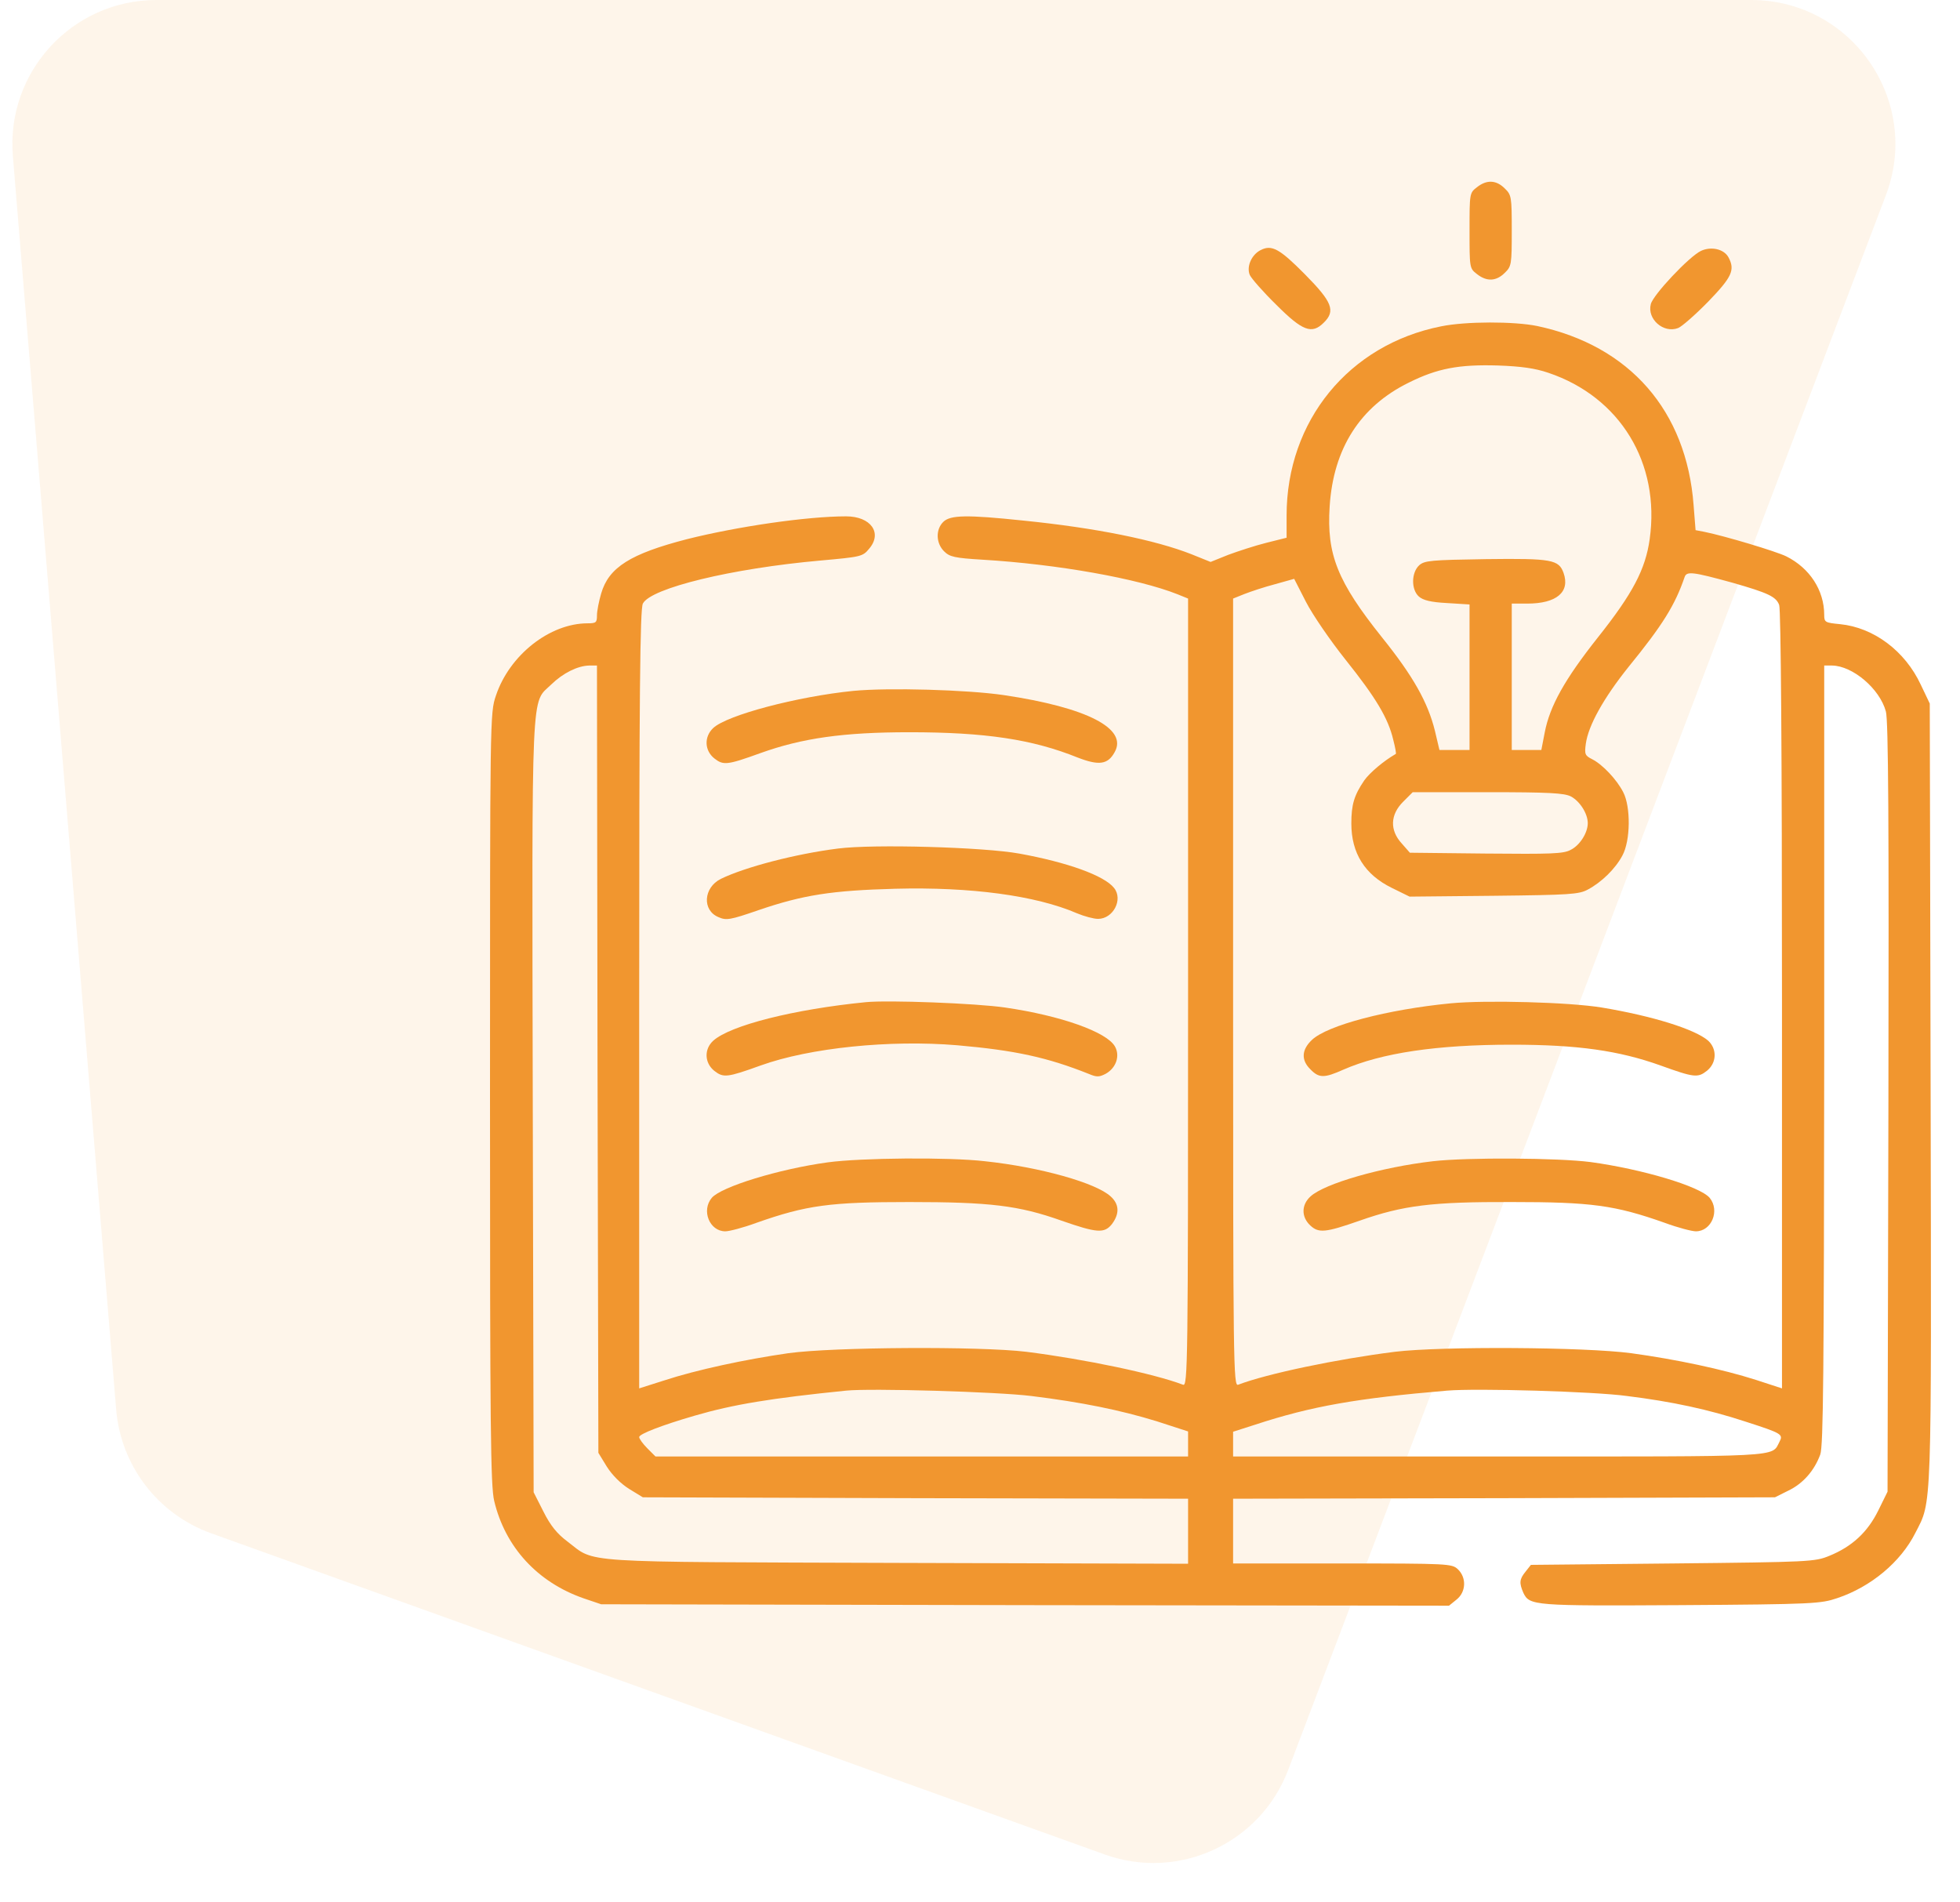
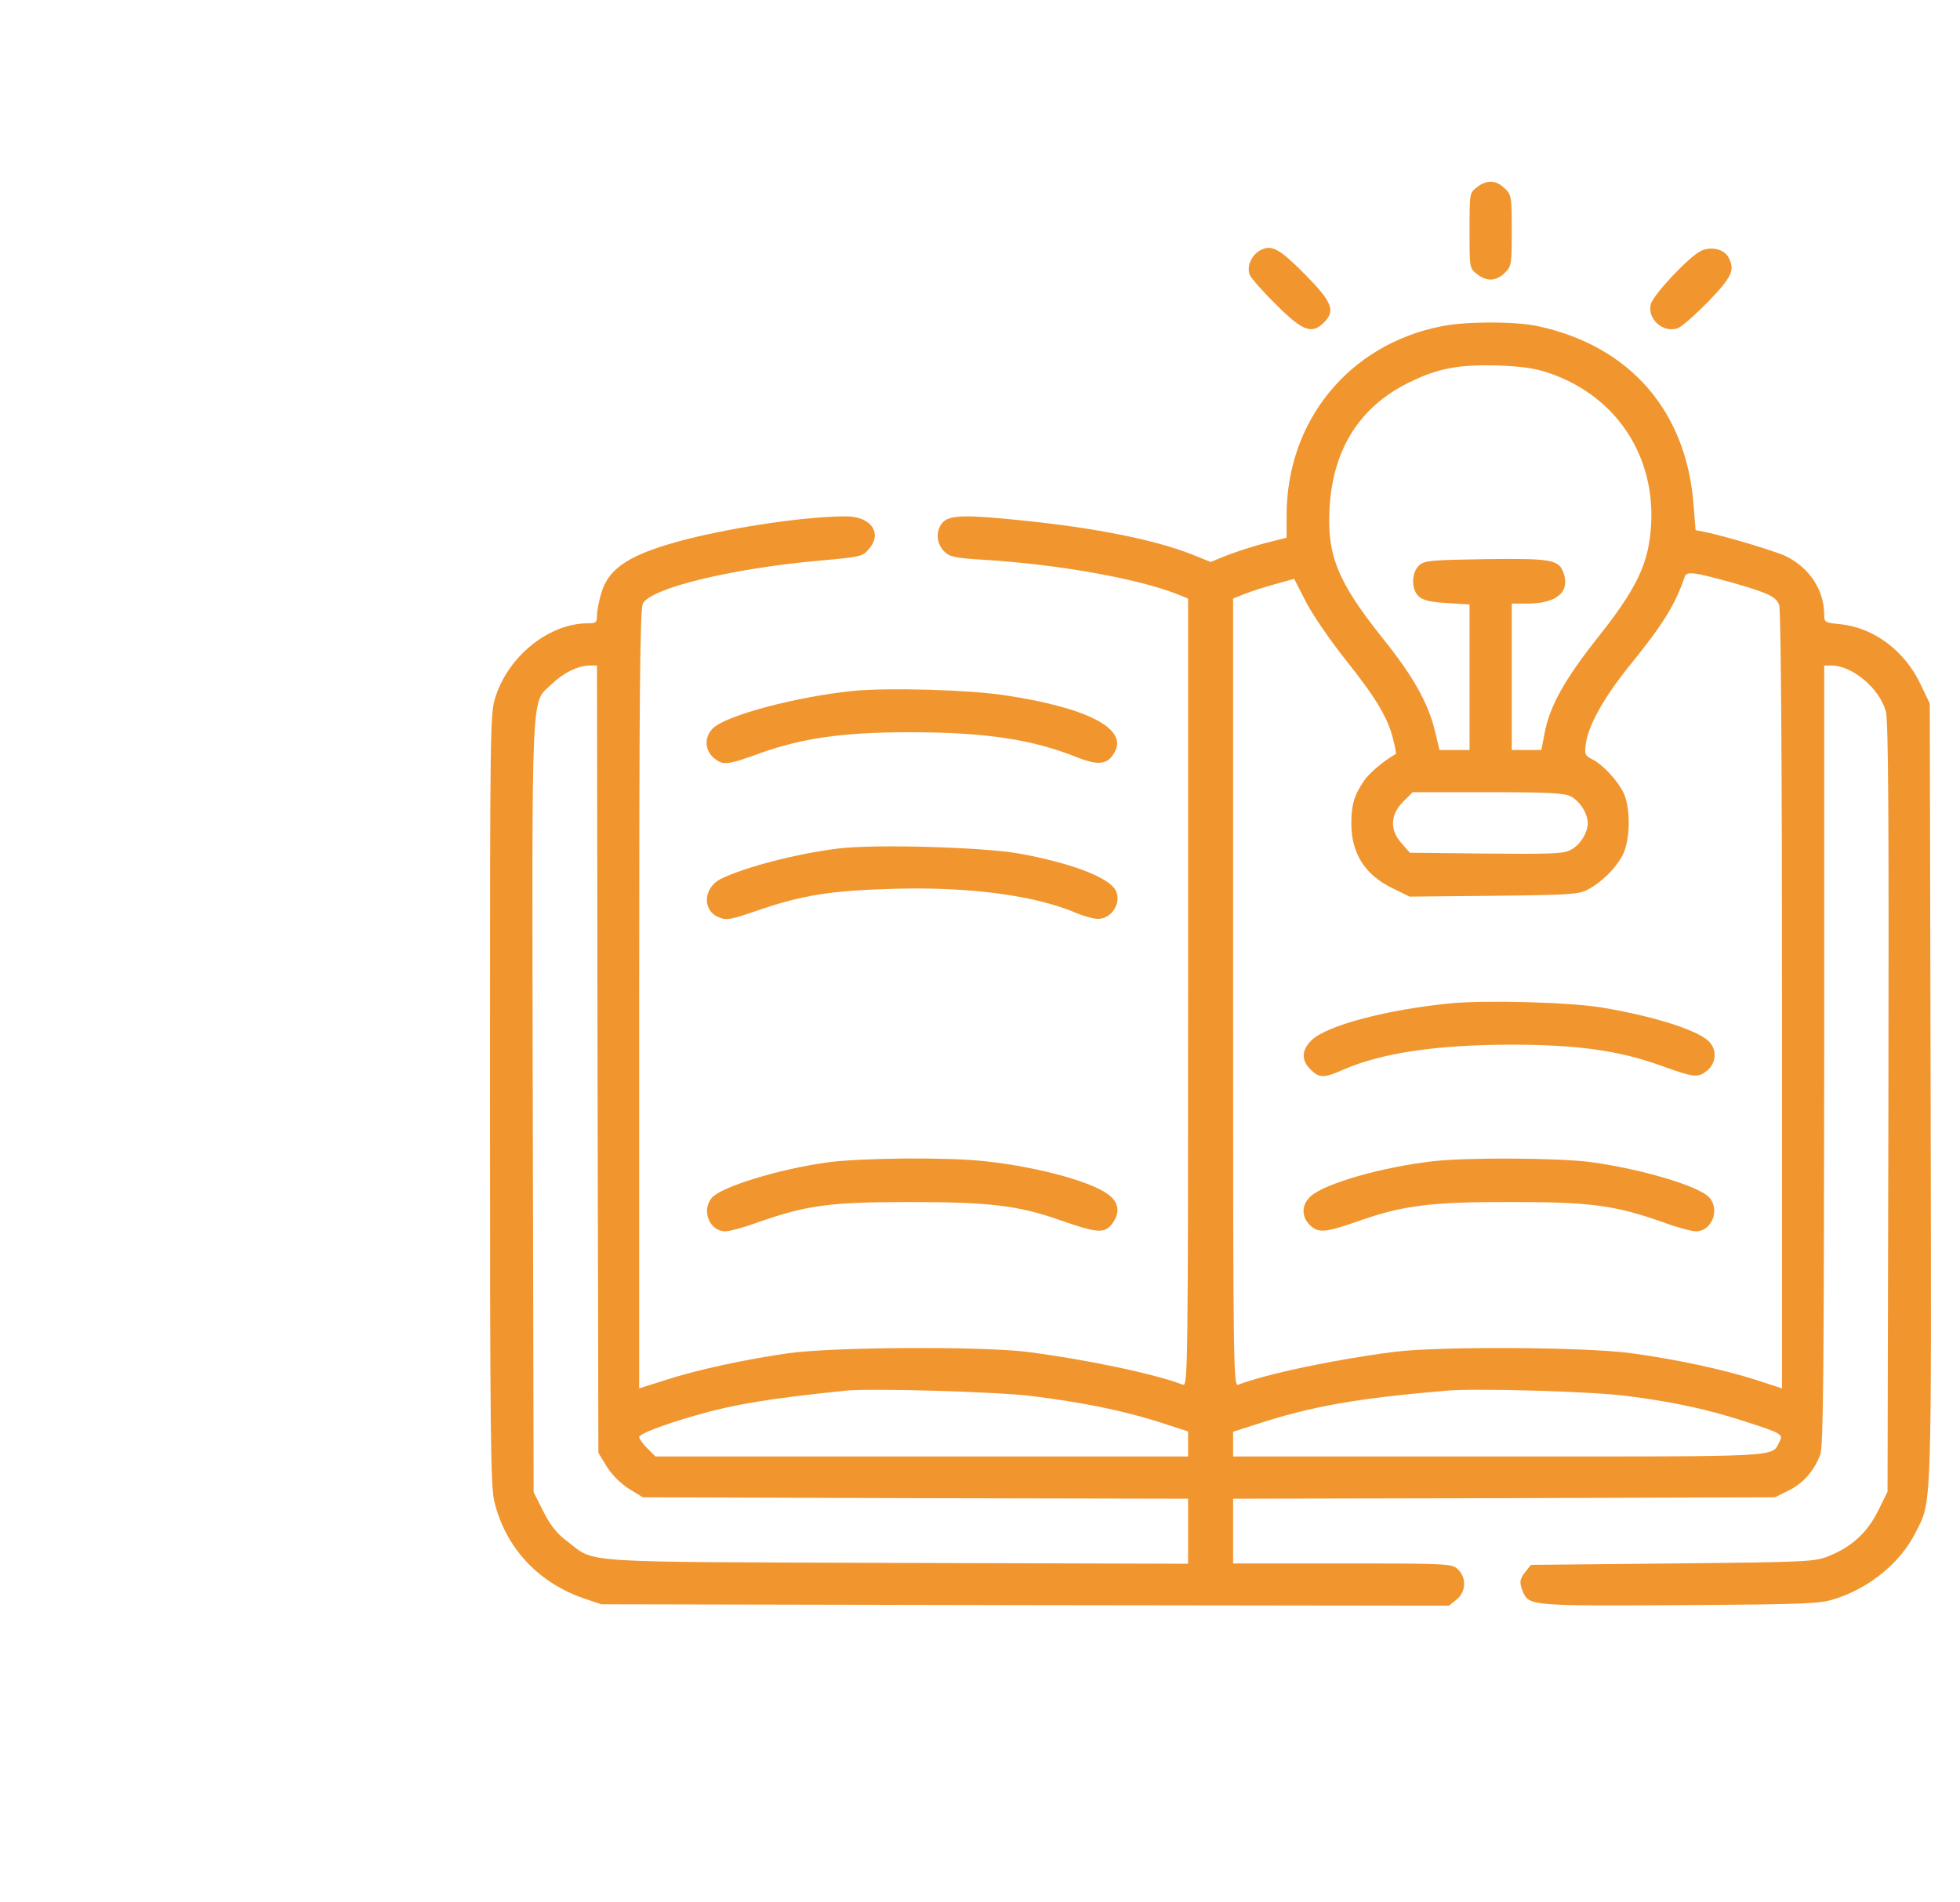
<svg xmlns="http://www.w3.org/2000/svg" width="68" height="66" viewBox="0 0 68 66" fill="none">
-   <path opacity="0.1" d="M60.754 0H5.429C2.506 0 0.206 2.497 0.446 5.411L4.03 48.899C4.191 50.852 5.478 52.531 7.322 53.194L38.325 64.338C40.891 65.261 43.723 63.957 44.691 61.407L65.428 6.774C66.671 3.503 64.254 0 60.754 0Z" fill="#F1962F" />
  <path d="M51.238 6.498C50.984 6.693 50.984 6.713 50.984 8.002C50.984 9.291 50.984 9.31 51.238 9.506C51.58 9.779 51.912 9.76 52.205 9.467C52.44 9.242 52.449 9.174 52.449 8.002C52.449 6.83 52.44 6.762 52.205 6.537C51.912 6.244 51.58 6.225 51.238 6.498Z" fill="#F1962F" />
  <path d="M43.738 8.676C43.426 8.832 43.24 9.242 43.358 9.535C43.406 9.652 43.826 10.131 44.285 10.58C45.193 11.488 45.516 11.605 45.926 11.195C46.346 10.785 46.219 10.473 45.272 9.516C44.393 8.627 44.119 8.48 43.738 8.676Z" fill="#F1962F" />
  <path d="M59.012 8.705C58.602 8.9 57.352 10.229 57.273 10.551C57.137 11.068 57.713 11.576 58.221 11.381C58.348 11.332 58.816 10.922 59.266 10.463C60.086 9.613 60.203 9.369 59.969 8.93C59.812 8.637 59.363 8.539 59.012 8.705Z" fill="#F1962F" />
  <path d="M49.998 11.322C46.795 11.957 44.637 14.604 44.637 17.885V18.656L43.934 18.832C43.543 18.93 42.947 19.125 42.605 19.252L42 19.496L41.346 19.232C40.086 18.734 38.016 18.314 35.506 18.061C33.543 17.855 32.967 17.865 32.723 18.109C32.459 18.373 32.469 18.842 32.752 19.125C32.947 19.32 33.113 19.359 34.09 19.418C36.688 19.574 39.48 20.072 40.857 20.619L41.219 20.766V34.438C41.219 47.416 41.209 48.109 41.043 48.041C40.047 47.66 37.625 47.152 35.603 46.898C33.973 46.703 28.914 46.732 27.352 46.947C25.857 47.162 24.168 47.523 23.035 47.895L22.176 48.168V34.672C22.176 24.066 22.205 21.137 22.303 20.941C22.576 20.404 25.379 19.721 28.465 19.447C29.871 19.32 29.93 19.311 30.154 19.037C30.623 18.49 30.213 17.914 29.354 17.914C27.996 17.914 25.584 18.266 23.836 18.705C21.873 19.213 21.121 19.682 20.857 20.59C20.779 20.854 20.711 21.195 20.711 21.352C20.711 21.596 20.682 21.625 20.389 21.625C19.07 21.625 17.674 22.729 17.205 24.135C17 24.74 17 24.818 17 38.1C17 49.545 17.02 51.547 17.146 52.074C17.527 53.676 18.65 54.897 20.252 55.453L20.857 55.658L35.565 55.688L50.272 55.707L50.525 55.502C50.867 55.238 50.887 54.73 50.574 54.438C50.369 54.252 50.252 54.242 46.57 54.242H42.781V53.119V51.996L52.186 51.977L61.58 51.947L62.049 51.713C62.557 51.469 62.947 51.02 63.152 50.463C63.26 50.16 63.279 47.611 63.289 36.586V23.09H63.562C64.275 23.1 65.213 23.891 65.428 24.682C65.516 24.984 65.535 28.559 65.516 38.422L65.486 51.752L65.164 52.406C64.793 53.158 64.256 53.656 63.465 53.978C62.967 54.184 62.772 54.193 58.035 54.242L53.113 54.291L52.928 54.525C52.713 54.789 52.703 54.916 52.85 55.258C53.065 55.707 53.191 55.717 58.318 55.688C62.928 55.658 63.172 55.639 63.748 55.443C64.91 55.053 65.945 54.193 66.453 53.178C67.029 52.055 67.01 52.631 66.981 37.914L66.951 24.408L66.639 23.754C66.092 22.582 65.008 21.771 63.836 21.654C63.318 21.605 63.289 21.586 63.289 21.332C63.289 20.482 62.791 19.711 61.971 19.301C61.609 19.125 59.852 18.598 59.129 18.451L58.826 18.393L58.758 17.533C58.514 14.252 56.541 11.996 53.338 11.312C52.537 11.146 50.857 11.146 49.998 11.322ZM53.719 12.934C56.209 13.773 57.605 16.068 57.234 18.705C57.088 19.75 56.648 20.59 55.438 22.113C54.285 23.568 53.768 24.496 53.592 25.414L53.475 26.02H52.967H52.449V23.48V20.941H52.986C54.002 20.941 54.48 20.541 54.246 19.877C54.08 19.418 53.846 19.369 51.561 19.398C49.637 19.428 49.422 19.447 49.236 19.613C48.963 19.867 48.953 20.453 49.227 20.697C49.373 20.824 49.637 20.893 50.203 20.922L50.984 20.971V23.49V26.02H50.457H49.94L49.783 25.355C49.539 24.369 49.031 23.461 47.947 22.113C46.404 20.18 46.023 19.242 46.131 17.572C46.258 15.561 47.186 14.105 48.875 13.275C49.871 12.777 50.623 12.641 51.961 12.68C52.781 12.709 53.26 12.777 53.719 12.934ZM60.115 20.219C61.336 20.57 61.619 20.697 61.727 20.99C61.785 21.156 61.824 26.029 61.824 34.711V48.168L60.926 47.875C59.764 47.504 58.162 47.162 56.59 46.947C54.978 46.732 50.018 46.703 48.397 46.898C46.375 47.152 43.953 47.66 42.957 48.041C42.791 48.109 42.781 47.416 42.781 34.438V20.766L43.172 20.609C43.397 20.521 43.865 20.365 44.236 20.268L44.9 20.082L45.31 20.883C45.535 21.322 46.15 22.221 46.688 22.895C47.732 24.203 48.162 24.916 48.338 25.668C48.406 25.932 48.445 26.146 48.426 26.156C48.016 26.391 47.527 26.801 47.332 27.074C46.98 27.592 46.883 27.914 46.883 28.568C46.883 29.604 47.352 30.346 48.289 30.805L48.904 31.107L51.824 31.078C54.451 31.049 54.783 31.029 55.086 30.863C55.565 30.609 56.043 30.141 56.287 29.682C56.57 29.164 56.58 27.992 56.316 27.484C56.092 27.045 55.603 26.527 55.242 26.342C54.988 26.215 54.969 26.166 55.018 25.805C55.105 25.17 55.633 24.223 56.492 23.148C57.693 21.674 58.113 20.99 58.445 20.023C58.514 19.809 58.728 19.838 60.115 20.219ZM20.73 36.742L20.76 50.404L21.053 50.883C21.238 51.176 21.531 51.469 21.824 51.654L22.303 51.947L31.766 51.977L41.219 51.996V53.129V54.252L31.141 54.223C19.861 54.184 20.691 54.242 19.686 53.48C19.334 53.217 19.1 52.934 18.855 52.445L18.514 51.772L18.484 38.393C18.455 23.49 18.416 24.438 19.129 23.744C19.529 23.354 20.037 23.1 20.438 23.09H20.711L20.73 36.742ZM54.5 27.631C54.812 27.797 55.086 28.227 55.086 28.559C55.086 28.891 54.812 29.33 54.49 29.486C54.246 29.623 53.797 29.633 51.561 29.613L48.914 29.584L48.631 29.262C48.211 28.803 48.23 28.266 48.68 27.816L49.012 27.484H51.609C53.748 27.484 54.266 27.514 54.5 27.631ZM35.779 48.432C37.527 48.647 38.865 48.92 40.135 49.31L41.219 49.662V50.092V50.531H31.98H22.742L22.459 50.248C22.303 50.092 22.176 49.916 22.176 49.857C22.176 49.75 22.957 49.447 24.1 49.115C25.438 48.725 26.746 48.51 29.354 48.246C30.203 48.158 34.598 48.285 35.779 48.432ZM56.443 48.432C58.016 48.627 59.275 48.9 60.555 49.32C61.824 49.73 61.873 49.76 61.736 50.023C61.453 50.56 61.961 50.531 51.99 50.531H42.781V50.102V49.672L43.543 49.428C45.506 48.783 47.088 48.51 50.203 48.246C51.219 48.158 55.301 48.275 56.443 48.432Z" fill="#F1962F" />
  <path d="M50.33 34.809C48.133 35.023 46.053 35.57 45.516 36.078C45.154 36.42 45.135 36.781 45.467 37.103C45.76 37.406 45.945 37.406 46.599 37.113C47.937 36.527 49.861 36.244 52.449 36.244C54.734 36.244 56.17 36.449 57.615 36.967C58.777 37.387 58.904 37.397 59.217 37.152C59.559 36.879 59.578 36.4 59.266 36.107C58.806 35.707 57.332 35.248 55.574 34.955C54.451 34.77 51.56 34.691 50.33 34.809Z" fill="#F1962F" />
  <path d="M49.715 40.287C47.938 40.492 45.955 41.059 45.467 41.508C45.145 41.801 45.145 42.221 45.457 42.514C45.75 42.787 45.975 42.768 47.176 42.348C48.68 41.82 49.666 41.693 52.449 41.703C55.203 41.703 56.023 41.81 57.762 42.426C58.211 42.592 58.699 42.719 58.836 42.719C59.383 42.719 59.676 41.996 59.315 41.557C58.973 41.156 56.971 40.56 55.184 40.316C54.061 40.17 50.916 40.15 49.715 40.287Z" fill="#F1962F" />
  <path d="M29.607 23.969C27.664 24.164 25.223 24.808 24.744 25.258C24.422 25.561 24.441 26.039 24.783 26.312C25.096 26.557 25.223 26.547 26.385 26.127C27.83 25.609 29.256 25.404 31.551 25.404C34.178 25.404 35.818 25.648 37.391 26.283C38.123 26.566 38.435 26.527 38.67 26.098C39.139 25.277 37.713 24.545 34.822 24.115C33.553 23.93 30.838 23.852 29.607 23.969Z" fill="#F1962F" />
  <path d="M29.08 29.438C27.605 29.623 25.848 30.082 25.008 30.492C24.402 30.795 24.354 31.586 24.93 31.82C25.193 31.938 25.33 31.918 26.316 31.576C27.859 31.049 28.855 30.893 31.062 30.834C33.67 30.766 35.935 31.068 37.361 31.684C37.615 31.791 37.947 31.879 38.094 31.879C38.621 31.879 38.973 31.205 38.65 30.805C38.309 30.375 37.029 29.916 35.359 29.613C34.109 29.389 30.311 29.281 29.08 29.438Z" fill="#F1962F" />
-   <path d="M30.037 34.769C27.557 35.014 25.34 35.57 24.744 36.107C24.422 36.4 24.441 36.879 24.783 37.152C25.096 37.396 25.223 37.387 26.385 36.967C28.094 36.351 30.877 36.068 33.211 36.264C35.213 36.439 36.336 36.683 37.781 37.26C38.055 37.377 38.143 37.367 38.367 37.25C38.728 37.045 38.865 36.625 38.68 36.303C38.397 35.804 36.814 35.238 34.871 34.955C33.875 34.808 30.818 34.691 30.037 34.769Z" fill="#F1962F" />
  <path d="M28.719 40.326C27.01 40.56 25.018 41.176 24.695 41.557C24.324 41.996 24.617 42.719 25.164 42.719C25.301 42.719 25.789 42.592 26.238 42.426C27.986 41.81 28.797 41.703 31.551 41.703C34.334 41.703 35.34 41.82 36.824 42.348C38.055 42.777 38.309 42.797 38.572 42.475C38.846 42.113 38.836 41.781 38.533 41.508C38.025 41.039 36.092 40.492 34.168 40.287C32.898 40.141 29.871 40.17 28.719 40.326Z" fill="#F1962F" />
</svg>